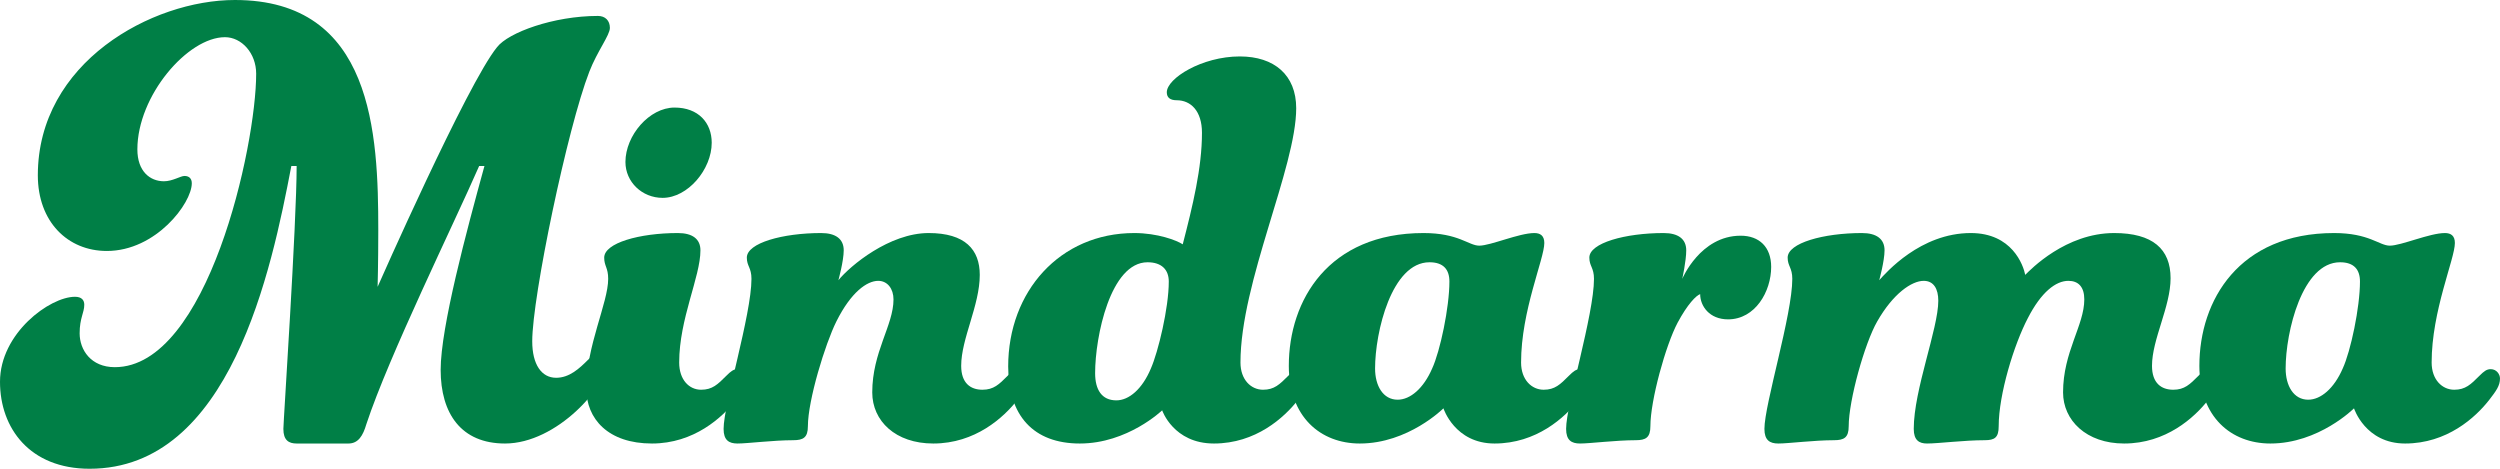
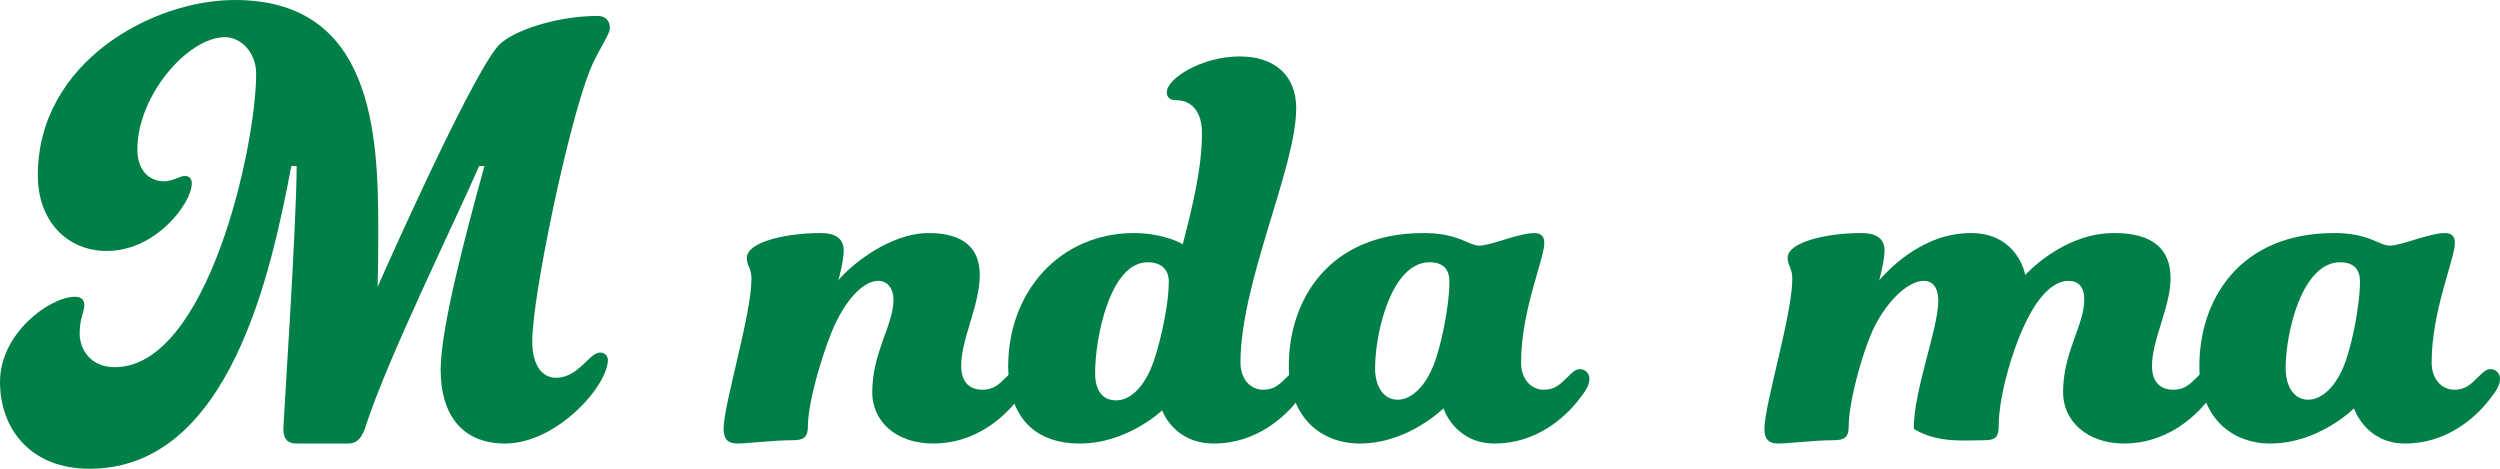
<svg xmlns="http://www.w3.org/2000/svg" width="160" height="30" viewBox="0 0 160 30" fill="none">
  <path d="M34.063 21.841C34.063 18.994 36.314 8.201 37.716 4.589C38.226 3.272 39.033 2.252 39.033 1.785C39.033 1.317 38.735 1.02 38.268 1.02C35.422 1.02 32.534 2.082 31.812 3.017C29.901 5.354 24.167 18.357 24.167 18.357C24.167 18.357 24.21 16.827 24.21 14.745C24.21 8.541 23.87 0 15.035 0C9.726 0 2.421 3.994 2.421 11.218C2.421 14.193 4.332 16.062 6.838 16.062C9.981 16.062 12.275 13.003 12.275 11.728C12.275 11.431 12.105 11.261 11.807 11.261C11.553 11.261 11.043 11.601 10.491 11.601C9.599 11.601 8.792 10.963 8.792 9.561C8.792 6.119 12.02 2.38 14.398 2.38C15.46 2.38 16.395 3.399 16.395 4.717C16.395 9.348 13.294 23.499 7.348 23.499C5.819 23.499 5.097 22.394 5.097 21.331C5.097 20.354 5.394 20.014 5.394 19.504C5.394 19.207 5.224 18.994 4.799 18.994C3.185 18.994 0 21.331 0 24.433C0 27.408 1.911 30 5.734 30C14.738 30 17.371 17.295 18.646 10.623C18.688 10.623 18.985 10.623 18.985 10.623C18.985 14.32 18.136 26.983 18.136 27.45C18.136 28.173 18.476 28.385 18.985 28.385H22.298C22.935 28.385 23.233 27.875 23.445 27.153C24.889 22.776 29.052 14.32 30.666 10.623H31.005C29.858 14.787 28.202 20.949 28.202 23.669C28.202 26.473 29.519 28.385 32.322 28.385C35.635 28.385 38.905 24.688 38.905 23.031C38.905 22.776 38.693 22.564 38.438 22.564C38.226 22.564 38.013 22.649 37.631 23.031C37.079 23.584 36.442 24.178 35.592 24.178C34.658 24.178 34.063 23.329 34.063 21.841Z" fill="#007F46" />
-   <path d="M40.028 10.368C40.028 11.643 41.09 12.663 42.407 12.663C44.021 12.663 45.55 10.836 45.55 9.136C45.55 7.861 44.7 6.884 43.171 6.884C41.557 6.884 40.028 8.669 40.028 10.368ZM41.727 28.385C44.403 28.385 46.229 26.728 47.121 25.581C47.546 25.028 47.801 24.688 47.801 24.221C47.801 23.966 47.588 23.626 47.206 23.626C46.951 23.626 46.781 23.753 46.484 24.051C45.932 24.603 45.592 24.943 44.87 24.943C44.105 24.943 43.468 24.306 43.468 23.201C43.468 20.397 44.828 17.72 44.828 16.02C44.828 15.297 44.318 14.915 43.383 14.915C40.92 14.915 38.669 15.552 38.669 16.487C38.669 17.04 38.924 17.125 38.924 17.847C38.924 19.377 37.522 22.139 37.522 24.858C37.522 26.813 38.924 28.385 41.727 28.385Z" fill="#007F46" />
  <path d="M59.732 28.385C62.408 28.385 64.234 26.728 65.126 25.581C65.551 25.028 65.806 24.688 65.806 24.221C65.806 23.966 65.593 23.626 65.211 23.626C64.956 23.626 64.786 23.753 64.489 24.051C63.937 24.603 63.597 24.943 62.875 24.943C62.11 24.943 61.516 24.518 61.516 23.414C61.516 21.671 62.705 19.547 62.705 17.592C62.705 15.977 61.771 14.915 59.435 14.915C56.929 14.915 54.423 16.997 53.658 17.932C53.658 17.932 53.998 16.7 53.998 16.02C53.998 15.297 53.488 14.915 52.554 14.915C50.091 14.915 47.797 15.552 47.797 16.487C47.797 17.04 48.094 17.125 48.094 17.847C48.094 20.142 46.31 25.878 46.31 27.45C46.31 28.173 46.65 28.385 47.202 28.385C47.84 28.385 49.496 28.173 50.77 28.173C51.407 28.173 51.705 28.003 51.705 27.28C51.705 25.623 52.809 22.011 53.531 20.567C54.465 18.697 55.485 17.974 56.207 17.974C56.801 17.974 57.184 18.484 57.184 19.164C57.184 20.822 55.824 22.521 55.824 25.113C55.824 26.941 57.311 28.385 59.732 28.385Z" fill="#007F46" />
  <path d="M80.834 24.943C80.069 24.943 79.39 24.306 79.39 23.201C79.39 18.059 82.957 10.708 82.957 6.926C82.957 4.802 81.556 3.612 79.347 3.612C76.926 3.612 74.675 5.014 74.675 5.907C74.675 6.246 74.888 6.416 75.312 6.416C76.204 6.416 76.926 7.096 76.926 8.499C76.926 10.751 76.332 13.173 75.695 15.637C75.312 15.382 74.081 14.915 72.594 14.915C67.837 14.915 64.524 18.654 64.524 23.456C64.524 26.601 66.138 28.385 69.111 28.385C72.169 28.385 74.378 26.261 74.378 26.261C74.378 26.261 75.1 28.385 77.691 28.385C80.367 28.385 82.193 26.728 83.085 25.581C83.51 25.028 83.764 24.688 83.764 24.221C83.764 23.966 83.552 23.626 83.17 23.626C82.915 23.626 82.745 23.753 82.448 24.051C81.895 24.603 81.556 24.943 80.834 24.943ZM74.802 18.017C74.802 19.717 74.123 22.521 73.656 23.584C73.104 24.901 72.254 25.623 71.447 25.623C70.513 25.623 70.088 24.943 70.088 23.881C70.088 21.544 71.065 16.785 73.443 16.785C74.335 16.785 74.802 17.252 74.802 18.017Z" fill="#007F46" />
  <path d="M92.762 18.017C92.762 19.674 92.168 22.479 91.658 23.584C91.106 24.858 90.256 25.581 89.449 25.581C88.515 25.581 88.005 24.688 88.005 23.584C88.005 21.247 89.067 16.785 91.488 16.785C92.38 16.785 92.762 17.252 92.762 18.017ZM101.045 25.581C101.469 25.028 101.724 24.688 101.724 24.221C101.724 23.966 101.512 23.626 101.129 23.626C100.875 23.626 100.705 23.753 100.407 24.051C99.855 24.603 99.516 24.943 98.793 24.943C98.029 24.943 97.349 24.306 97.349 23.201C97.349 19.887 98.836 16.572 98.836 15.552C98.836 15.085 98.581 14.915 98.199 14.915C97.222 14.915 95.396 15.722 94.674 15.722C93.994 15.722 93.357 14.915 91.106 14.915C85.032 14.915 82.484 19.207 82.484 23.414C82.484 26.686 84.522 28.385 87.028 28.385C90.129 28.385 92.38 26.133 92.38 26.133C92.38 26.133 93.102 28.385 95.65 28.385C98.326 28.385 100.153 26.728 101.045 25.581Z" fill="#007F46" />
-   <path d="M107.367 20.652C108.004 19.462 108.556 18.909 108.811 18.824C108.811 19.589 109.405 20.439 110.595 20.439C112.336 20.439 113.355 18.654 113.355 17.082C113.355 15.807 112.591 15.085 111.402 15.085C108.811 15.085 107.664 17.847 107.664 17.847C107.664 17.847 107.919 16.7 107.919 16.02C107.919 15.297 107.409 14.915 106.475 14.915C104.011 14.915 101.718 15.552 101.718 16.487C101.718 17.04 102.015 17.125 102.015 17.847C102.015 20.142 100.231 25.878 100.231 27.45C100.231 28.173 100.571 28.385 101.123 28.385C101.76 28.385 103.417 28.173 104.691 28.173C105.328 28.173 105.625 28.003 105.625 27.28C105.625 25.623 106.602 22.096 107.367 20.652Z" fill="#007F46" />
-   <path d="M135.944 28.385C138.62 28.385 140.446 26.728 141.338 25.581C141.762 25.028 142.017 24.688 142.017 24.221C142.017 23.966 141.805 23.626 141.423 23.626C141.168 23.626 140.998 23.753 140.701 24.051C140.149 24.603 139.809 24.943 139.087 24.943C138.322 24.943 137.728 24.518 137.728 23.414C137.728 21.714 138.917 19.632 138.917 17.805C138.917 15.935 137.77 14.915 135.307 14.915C132.206 14.915 129.955 17.252 129.615 17.592C129.488 16.955 128.766 14.915 126.132 14.915C122.905 14.915 120.696 17.465 120.271 17.932C120.271 17.932 120.611 16.7 120.611 16.02C120.611 15.297 120.101 14.915 119.167 14.915C116.703 14.915 114.41 15.552 114.41 16.487C114.41 17.04 114.707 17.125 114.707 17.847C114.707 20.142 112.923 25.878 112.923 27.45C112.923 28.173 113.263 28.385 113.815 28.385C114.452 28.385 116.109 28.173 117.383 28.173C118.02 28.173 118.317 28.003 118.317 27.28C118.317 25.623 119.337 21.969 120.144 20.567C121.163 18.782 122.352 17.974 123.117 17.974C123.754 17.974 124.051 18.484 124.051 19.249C124.051 21.034 122.48 24.943 122.48 27.45C122.48 28.173 122.82 28.385 123.329 28.385C124.051 28.385 125.708 28.173 127.024 28.173C127.661 28.173 127.916 28.003 127.916 27.28C127.916 25.241 128.893 22.054 129.785 20.354C130.635 18.697 131.569 17.974 132.376 17.974C133.013 17.974 133.395 18.357 133.395 19.164C133.395 20.822 132.036 22.521 132.036 25.113C132.036 26.898 133.523 28.385 135.944 28.385Z" fill="#007F46" />
+   <path d="M135.944 28.385C138.62 28.385 140.446 26.728 141.338 25.581C141.762 25.028 142.017 24.688 142.017 24.221C142.017 23.966 141.805 23.626 141.423 23.626C141.168 23.626 140.998 23.753 140.701 24.051C140.149 24.603 139.809 24.943 139.087 24.943C138.322 24.943 137.728 24.518 137.728 23.414C137.728 21.714 138.917 19.632 138.917 17.805C138.917 15.935 137.77 14.915 135.307 14.915C132.206 14.915 129.955 17.252 129.615 17.592C129.488 16.955 128.766 14.915 126.132 14.915C122.905 14.915 120.696 17.465 120.271 17.932C120.271 17.932 120.611 16.7 120.611 16.02C120.611 15.297 120.101 14.915 119.167 14.915C116.703 14.915 114.41 15.552 114.41 16.487C114.41 17.04 114.707 17.125 114.707 17.847C114.707 20.142 112.923 25.878 112.923 27.45C112.923 28.173 113.263 28.385 113.815 28.385C114.452 28.385 116.109 28.173 117.383 28.173C118.02 28.173 118.317 28.003 118.317 27.28C118.317 25.623 119.337 21.969 120.144 20.567C121.163 18.782 122.352 17.974 123.117 17.974C123.754 17.974 124.051 18.484 124.051 19.249C124.051 21.034 122.48 24.943 122.48 27.45C124.051 28.385 125.708 28.173 127.024 28.173C127.661 28.173 127.916 28.003 127.916 27.28C127.916 25.241 128.893 22.054 129.785 20.354C130.635 18.697 131.569 17.974 132.376 17.974C133.013 17.974 133.395 18.357 133.395 19.164C133.395 20.822 132.036 22.521 132.036 25.113C132.036 26.898 133.523 28.385 135.944 28.385Z" fill="#007F46" />
  <path d="M151.038 18.017C151.038 19.674 150.444 22.479 149.934 23.584C149.382 24.858 148.532 25.581 147.725 25.581C146.791 25.581 146.281 24.688 146.281 23.584C146.281 21.247 147.343 16.785 149.764 16.785C150.656 16.785 151.038 17.252 151.038 18.017ZM159.32 25.581C159.745 25.028 160 24.688 160 24.221C160 23.966 159.788 23.626 159.405 23.626C159.151 23.626 158.981 23.753 158.683 24.051C158.131 24.603 157.791 24.943 157.069 24.943C156.305 24.943 155.625 24.306 155.625 23.201C155.625 19.887 157.112 16.572 157.112 15.552C157.112 15.085 156.857 14.915 156.475 14.915C155.498 14.915 153.672 15.722 152.949 15.722C152.27 15.722 151.633 14.915 149.382 14.915C143.308 14.915 140.76 19.207 140.76 23.414C140.76 26.686 142.798 28.385 145.304 28.385C148.405 28.385 150.656 26.133 150.656 26.133C150.656 26.133 151.378 28.385 153.926 28.385C156.602 28.385 158.428 26.728 159.32 25.581Z" fill="#007F46" />
</svg>